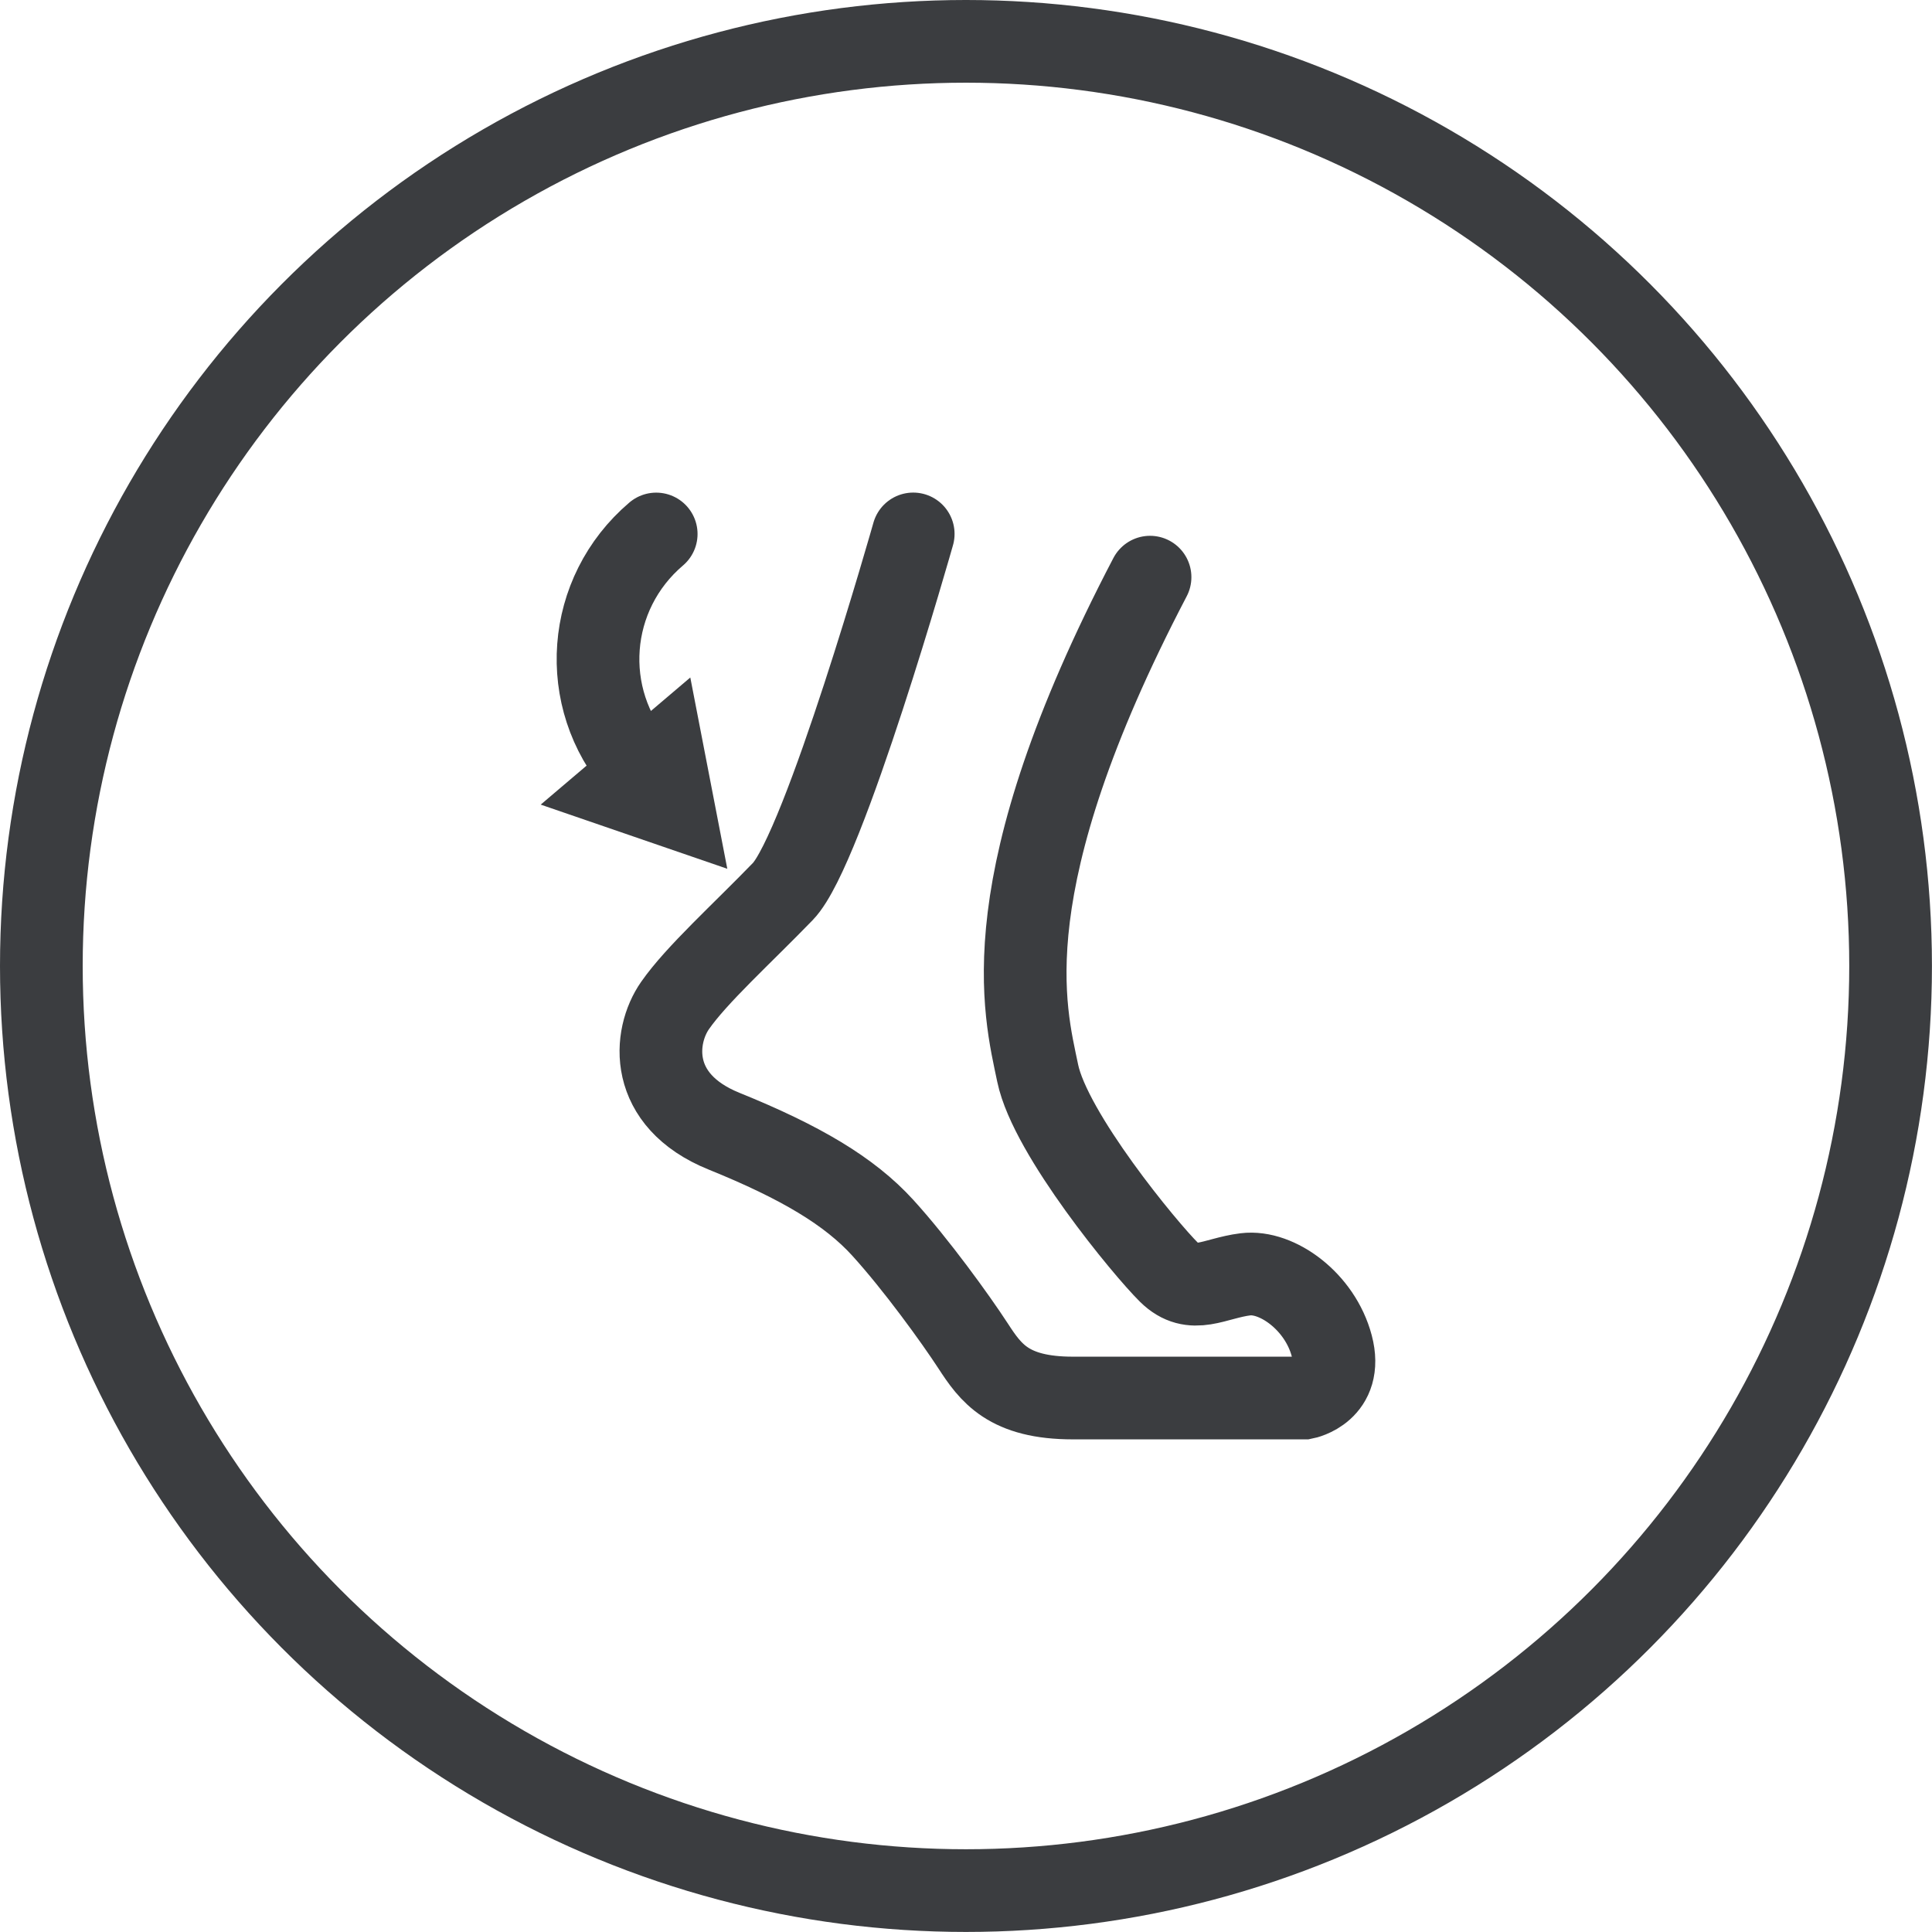
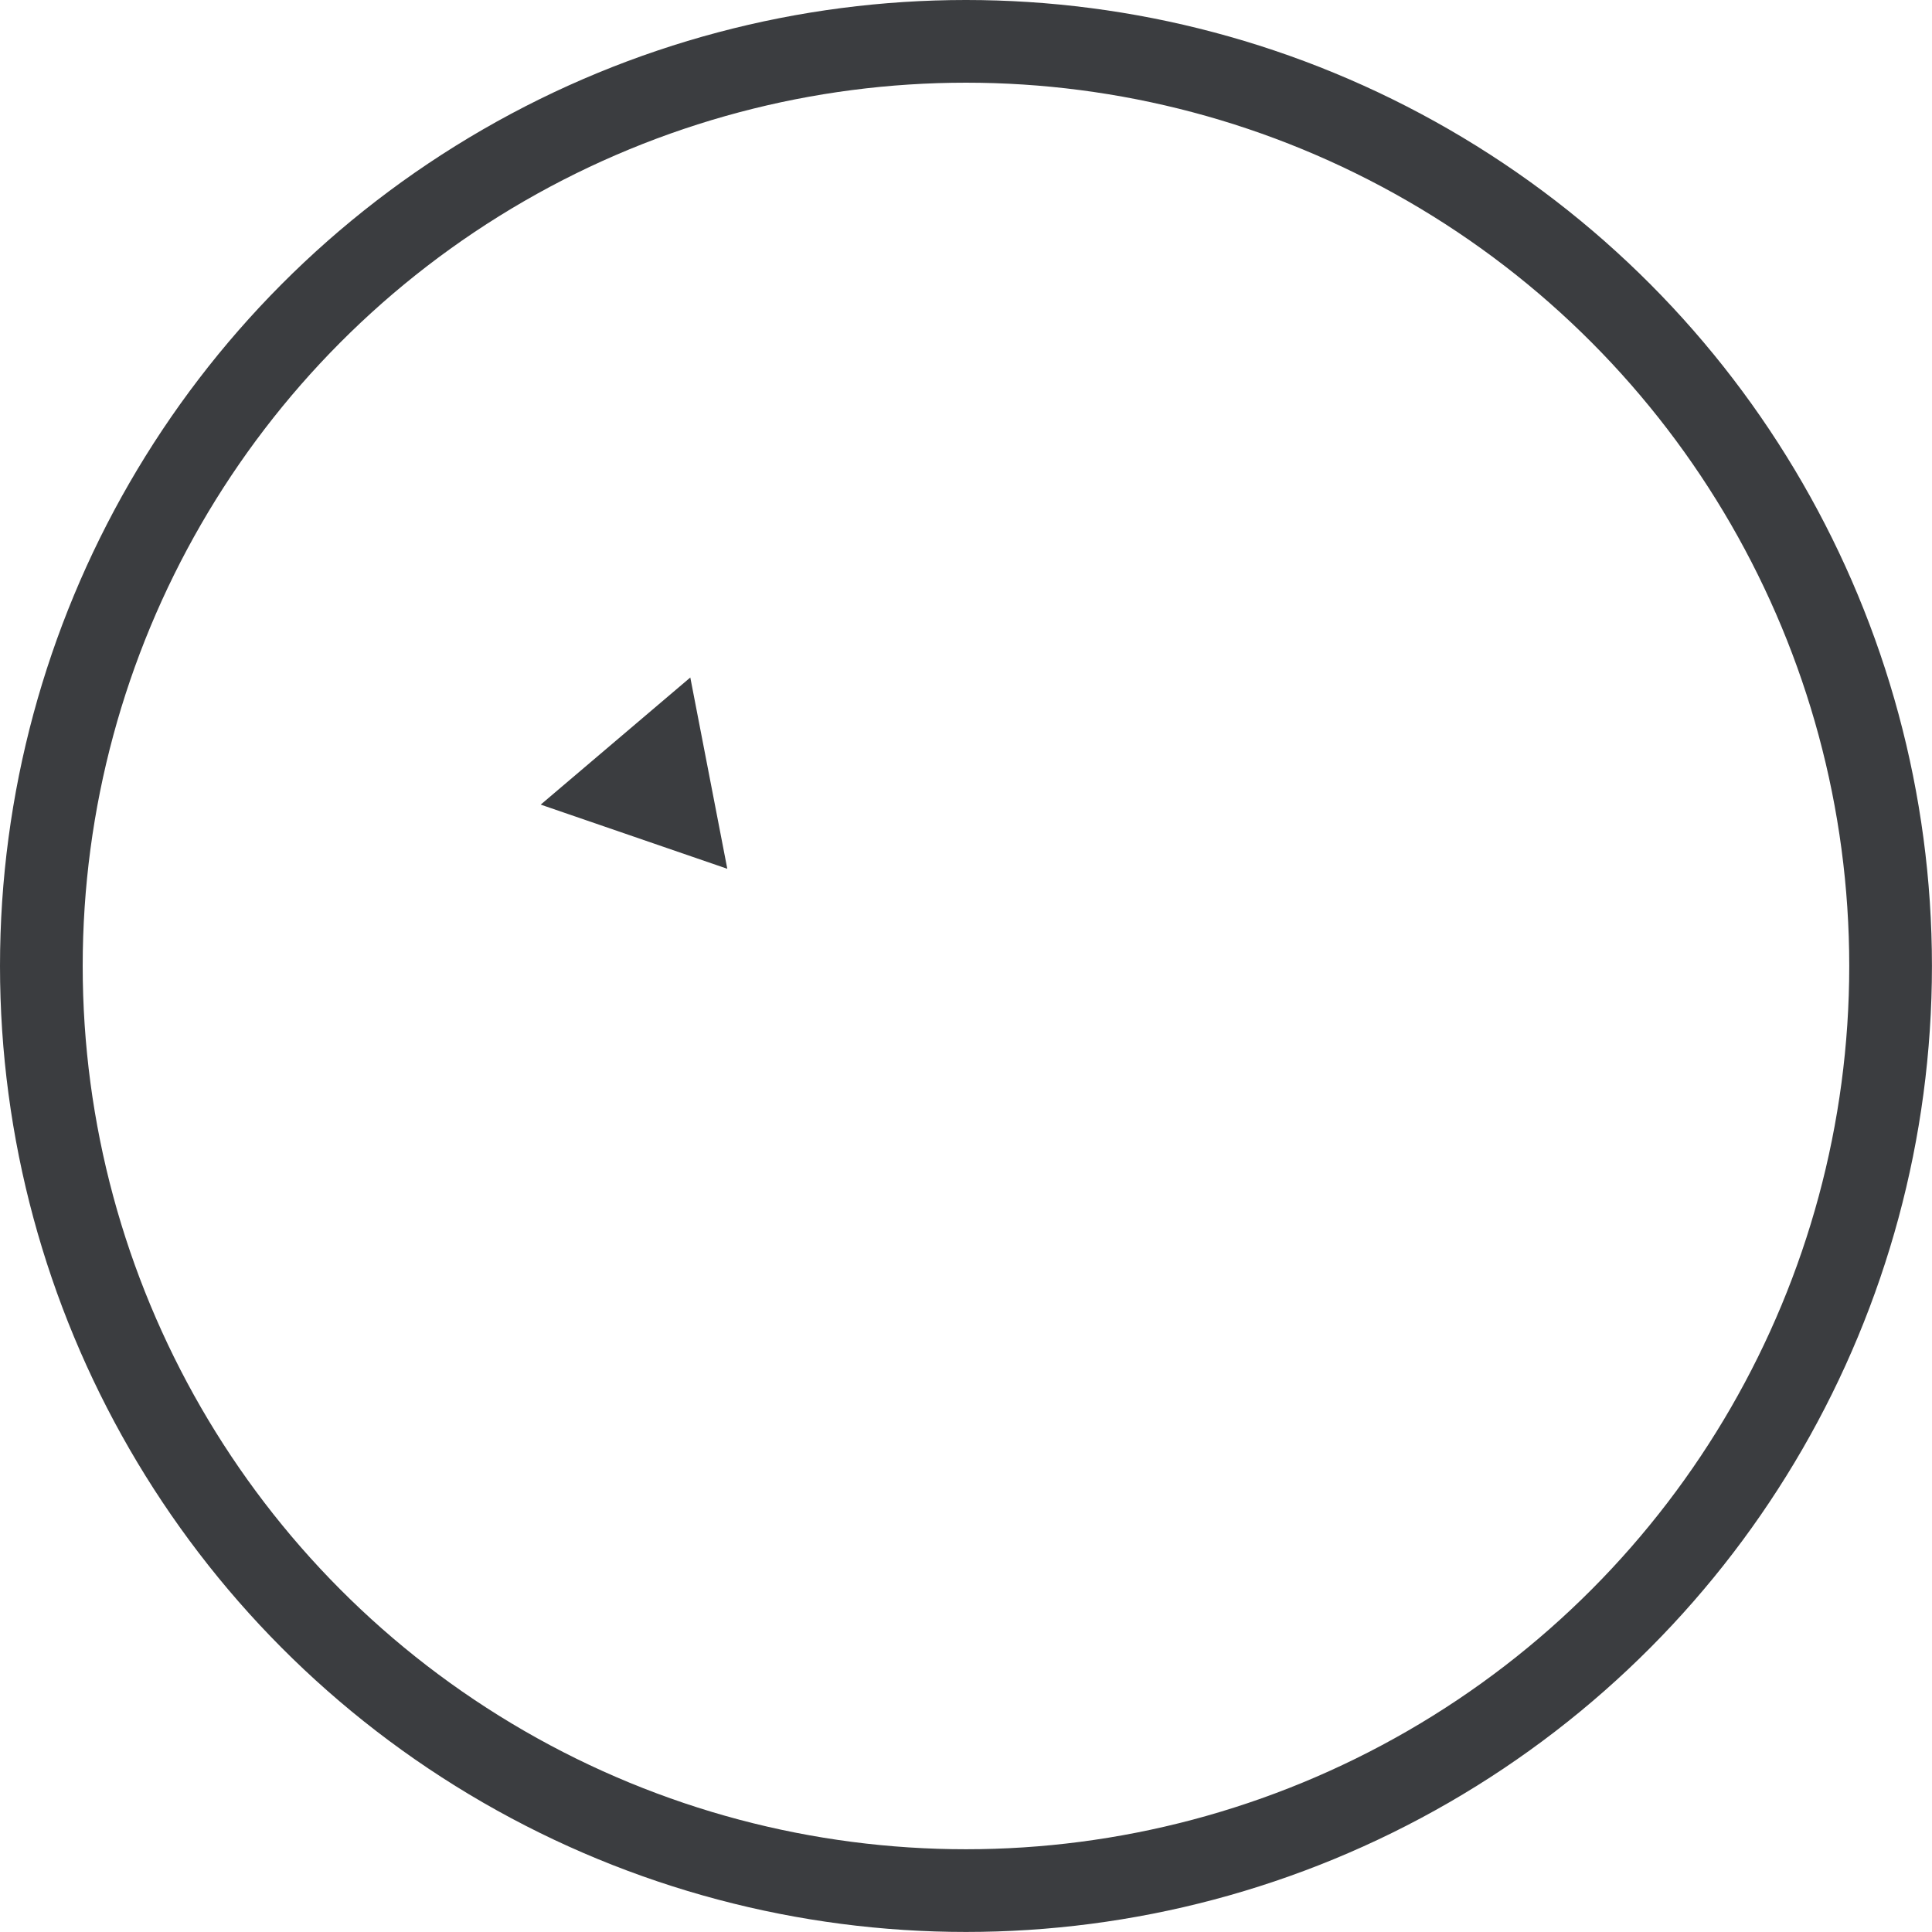
<svg xmlns="http://www.w3.org/2000/svg" version="1.1" id="Layer_1" x="0px" y="0px" width="35.045px" height="35.044px" viewBox="0 0 35.045 35.044" enable-background="new 0 0 35.045 35.044" xml:space="preserve">
  <g>
    <g>
      <g>
        <circle fill="none" stroke="#3B3D40" stroke-width="1.5" stroke-miterlimit="10" cx="17.522" cy="17.522" r="16.772" />
      </g>
    </g>
    <g>
-       <path fill="none" stroke="#3B3D40" stroke-width="1.5" stroke-linecap="round" stroke-miterlimit="10" d="M16.565,9.685    c0,0-1.618,5.713-2.364,6.485c-0.747,0.772-1.565,1.508-1.956,2.069c-0.392,0.561-0.498,1.719,0.889,2.28    c1.387,0.562,2.276,1.088,2.881,1.754s1.315,1.648,1.635,2.139c0.32,0.492,0.641,0.947,1.813,0.947c1.174,0,4.196,0,4.196,0    s0.711-0.14,0.498-0.947c-0.213-0.806-0.996-1.367-1.564-1.297c-0.569,0.07-0.96,0.386-1.387-0.035s-2.154-2.511-2.383-3.613    c-0.234-1.131-0.878-3.421,2.038-8.998" />
      <g>
-         <path fill="none" stroke="#3B3D40" stroke-width="1.5" stroke-linecap="round" stroke-miterlimit="10" d="M11.586,13.915     c-1.098-1.256-0.955-3.147,0.317-4.229" />
        <g>
          <g>
            <polygon fill="none" stroke="#3B3D40" stroke-width="1.5" stroke-linecap="round" stroke-miterlimit="10" points="       12.21,14.628 11.297,14.314 12.029,13.692      " />
          </g>
        </g>
      </g>
    </g>
  </g>
</svg>